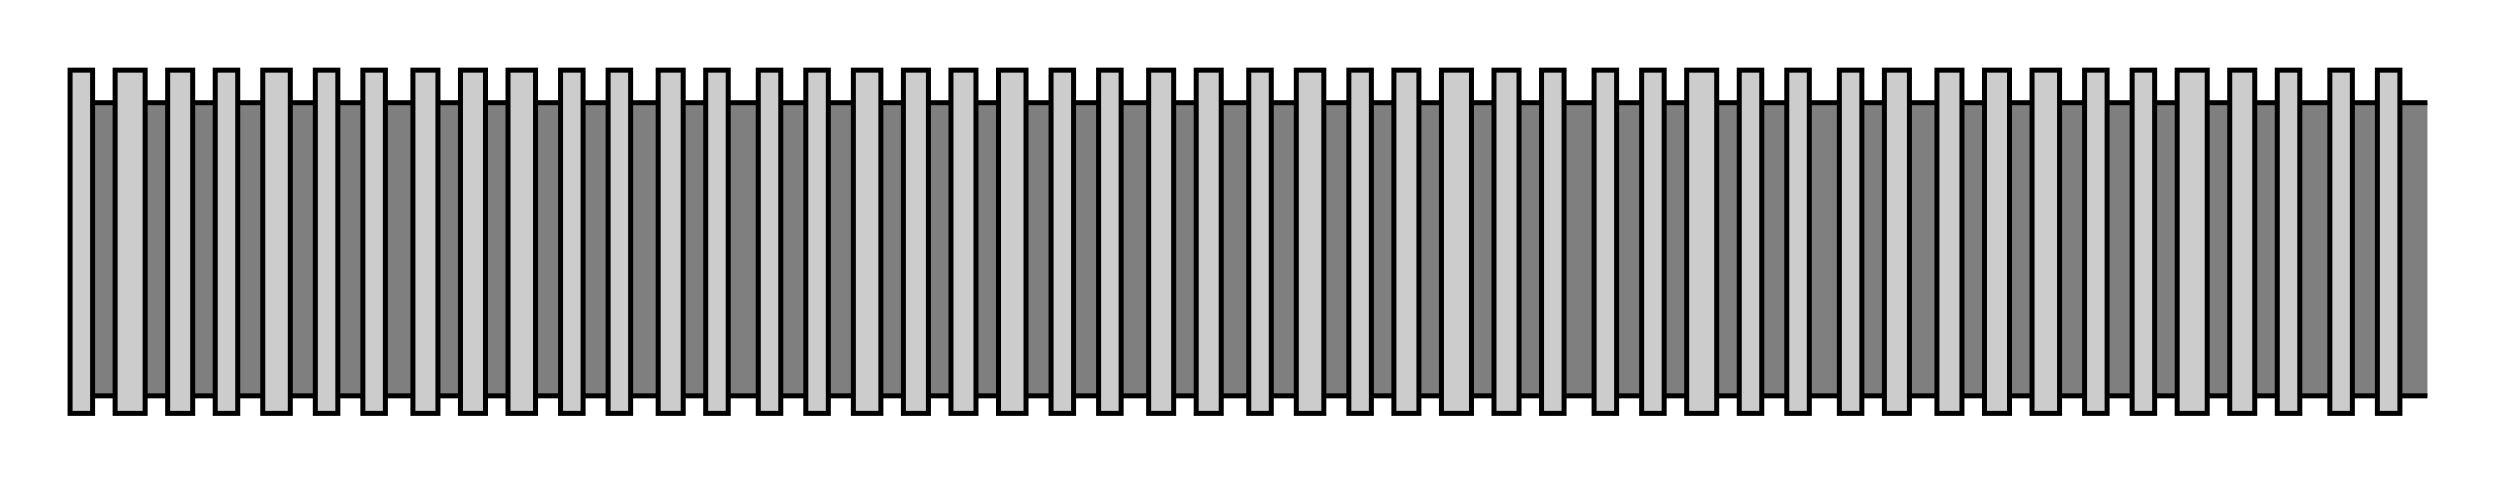
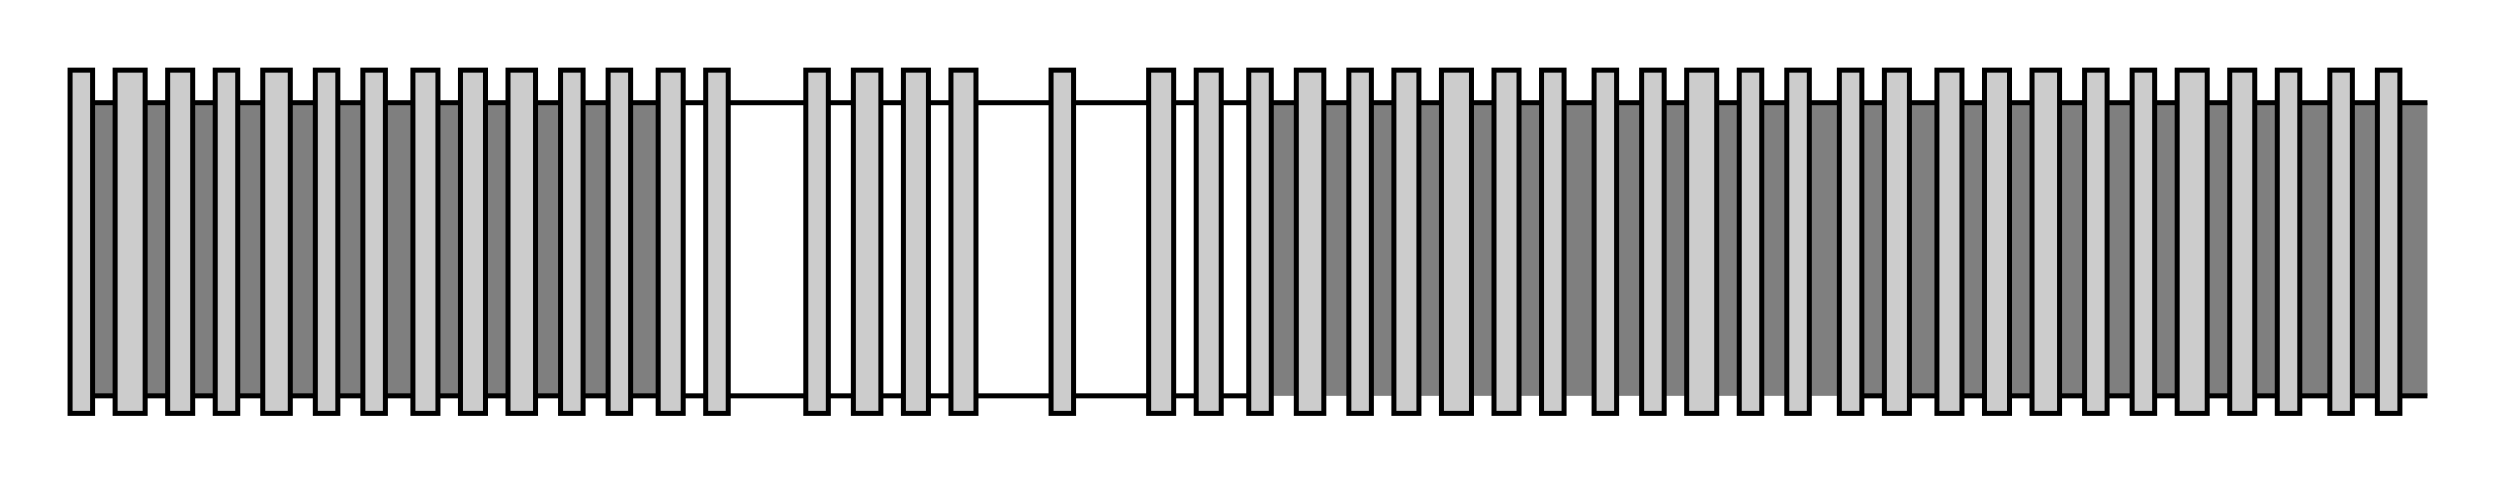
<svg xmlns="http://www.w3.org/2000/svg" preserveAspectRatio="none" width="1.608in" height="0.311in" viewBox="0 0 999 193">
  <path style="fill:#7f7f7f" d="M30,41 l233,0 0,117 -233,0 0,-117z" />
  <path style="fill:none;stroke:#000;stroke-width:2" d="M263,41 l-233,0" />
  <path style="fill:none;stroke:#000;stroke-width:2" d="M263,158 l-233,0" />
  <path style="fill:#ccc;stroke:#000;stroke-width:2" d="M37,28 l-9,0 0,137 9,0 0,-137z" />
  <path style="fill:#ccc;stroke:#000;stroke-width:2" d="M58,28 l-12,0 0,137 12,0 0,-137z" />
  <path style="fill:#ccc;stroke:#000;stroke-width:2" d="M77,28 l-10,0 0,137 10,0 0,-137z" />
  <path style="fill:#ccc;stroke:#000;stroke-width:2" d="M95,28 l-9,0 0,137 9,0 0,-137z" />
  <path style="fill:#ccc;stroke:#000;stroke-width:2" d="M116,28 l-11,0 0,137 11,0 0,-137z" />
  <path style="fill:#ccc;stroke:#000;stroke-width:2" d="M135,28 l-9,0 0,137 9,0 0,-137z" />
  <path style="fill:#ccc;stroke:#000;stroke-width:2" d="M154,28 l-9,0 0,137 9,0 0,-137z" />
  <path style="fill:#ccc;stroke:#000;stroke-width:2" d="M175,28 l-10,0 0,137 10,0 0,-137z" />
  <path style="fill:#ccc;stroke:#000;stroke-width:2" d="M194,28 l-10,0 0,137 10,0 0,-137z" />
  <path style="fill:#ccc;stroke:#000;stroke-width:2" d="M214,28 l-11,0 0,137 11,0 0,-137z" />
  <path style="fill:#ccc;stroke:#000;stroke-width:2" d="M233,28 l-9,0 0,137 9,0 0,-137z" />
  <path style="fill:#ccc;stroke:#000;stroke-width:2" d="M252,28 l-9,0 0,137 9,0 0,-137z" />
-   <path style="fill:#7f7f7f" d="M265,41 l234,0 0,117 -234,0 0,-117z" />
  <path style="fill:none;stroke:#000;stroke-width:2" d="M499,41 l-234,0" />
  <path style="fill:none;stroke:#000;stroke-width:2" d="M499,158 l-234,0" />
  <path style="fill:#ccc;stroke:#000;stroke-width:2" d="M273,28 l-10,0 0,137 10,0 0,-137z" />
  <path style="fill:#ccc;stroke:#000;stroke-width:2" d="M291,28 l-9,0 0,137 9,0 0,-137z" />
-   <path style="fill:#ccc;stroke:#000;stroke-width:2" d="M312,28 l-9,0 0,137 9,0 0,-137z" />
  <path style="fill:#ccc;stroke:#000;stroke-width:2" d="M331,28 l-9,0 0,137 9,0 0,-137z" />
  <path style="fill:#ccc;stroke:#000;stroke-width:2" d="M352,28 l-11,0 0,137 11,0 0,-137z" />
  <path style="fill:#ccc;stroke:#000;stroke-width:2" d="M371,28 l-10,0 0,137 10,0 0,-137z" />
  <path style="fill:#ccc;stroke:#000;stroke-width:2" d="M390,28 l-10,0 0,137 10,0 0,-137z" />
-   <path style="fill:#ccc;stroke:#000;stroke-width:2" d="M410,28 l-11,0 0,137 11,0 0,-137z" />
  <path style="fill:#ccc;stroke:#000;stroke-width:2" d="M429,28 l-9,0 0,137 9,0 0,-137z" />
-   <path style="fill:#ccc;stroke:#000;stroke-width:2" d="M448,28 l-9,0 0,137 9,0 0,-137z" />
  <path style="fill:#ccc;stroke:#000;stroke-width:2" d="M469,28 l-10,0 0,137 10,0 0,-137z" />
  <path style="fill:#ccc;stroke:#000;stroke-width:2" d="M488,28 l-10,0 0,137 10,0 0,-137z" />
  <path style="fill:#7f7f7f" d="M501,41 l234,0 0,117 -234,0 0,-117z" />
  <path style="fill:none;stroke:#000;stroke-width:2" d="M735,41 l-234,0" />
-   <path style="fill:none;stroke:#000;stroke-width:2" d="M735,158 l-234,0" />
  <path style="fill:#ccc;stroke:#000;stroke-width:2" d="M508,28 l-9,0 0,137 9,0 0,-137z" />
  <path style="fill:#ccc;stroke:#000;stroke-width:2" d="M529,28 l-11,0 0,137 11,0 0,-137z" />
  <path style="fill:#ccc;stroke:#000;stroke-width:2" d="M548,28 l-9,0 0,137 9,0 0,-137z" />
  <path style="fill:#ccc;stroke:#000;stroke-width:2" d="M567,28 l-10,0 0,137 10,0 0,-137z" />
  <path style="fill:#ccc;stroke:#000;stroke-width:2" d="M588,28 l-12,0 0,137 12,0 0,-137z" />
  <path style="fill:#ccc;stroke:#000;stroke-width:2" d="M607,28 l-10,0 0,137 10,0 0,-137z" />
  <path style="fill:#ccc;stroke:#000;stroke-width:2" d="M625,28 l-9,0 0,137 9,0 0,-137z" />
  <path style="fill:#ccc;stroke:#000;stroke-width:2" d="M646,28 l-9,0 0,137 9,0 0,-137z" />
  <path style="fill:#ccc;stroke:#000;stroke-width:2" d="M665,28 l-9,0 0,137 9,0 0,-137z" />
  <path style="fill:#ccc;stroke:#000;stroke-width:2" d="M686,28 l-12,0 0,137 12,0 0,-137z" />
  <path style="fill:#ccc;stroke:#000;stroke-width:2" d="M704,28 l-9,0 0,137 9,0 0,-137z" />
  <path style="fill:#ccc;stroke:#000;stroke-width:2" d="M723,28 l-9,0 0,137 9,0 0,-137z" />
  <path style="fill:#7f7f7f" d="M737,41 l233,0 0,117 -233,0 0,-117z" />
  <path style="fill:none;stroke:#000;stroke-width:2" d="M970,41 l-233,0" />
  <path style="fill:none;stroke:#000;stroke-width:2" d="M970,158 l-233,0" />
  <path style="fill:#ccc;stroke:#000;stroke-width:2" d="M744,28 l-9,0 0,137 9,0 0,-137z" />
  <path style="fill:#ccc;stroke:#000;stroke-width:2" d="M763,28 l-10,0 0,137 10,0 0,-137z" />
  <path style="fill:#ccc;stroke:#000;stroke-width:2" d="M784,28 l-10,0 0,137 10,0 0,-137z" />
  <path style="fill:#ccc;stroke:#000;stroke-width:2" d="M803,28 l-10,0 0,137 10,0 0,-137z" />
  <path style="fill:#ccc;stroke:#000;stroke-width:2" d="M823,28 l-11,0 0,137 11,0 0,-137z" />
  <path style="fill:#ccc;stroke:#000;stroke-width:2" d="M842,28 l-9,0 0,137 9,0 0,-137z" />
  <path style="fill:#ccc;stroke:#000;stroke-width:2" d="M861,28 l-9,0 0,137 9,0 0,-137z" />
  <path style="fill:#ccc;stroke:#000;stroke-width:2" d="M882,28 l-12,0 0,137 12,0 0,-137z" />
  <path style="fill:#ccc;stroke:#000;stroke-width:2" d="M901,28 l-10,0 0,137 10,0 0,-137z" />
  <path style="fill:#ccc;stroke:#000;stroke-width:2" d="M919,28 l-9,0 0,137 9,0 0,-137z" />
  <path style="fill:#ccc;stroke:#000;stroke-width:2" d="M940,28 l-9,0 0,137 9,0 0,-137z" />
  <path style="fill:#ccc;stroke:#000;stroke-width:2" d="M959,28 l-9,0 0,137 9,0 0,-137z" />
</svg>